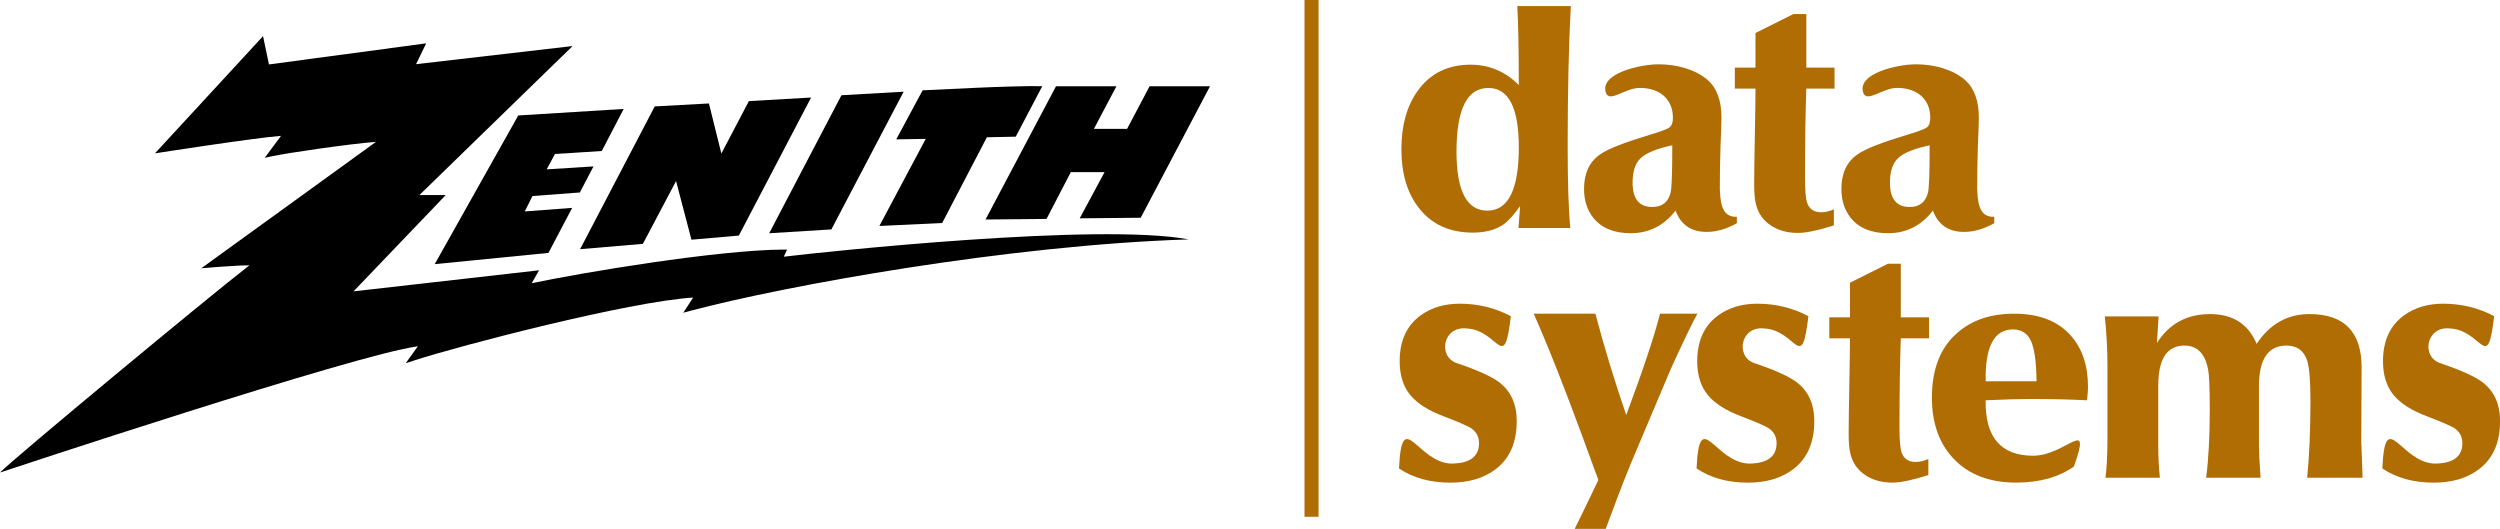
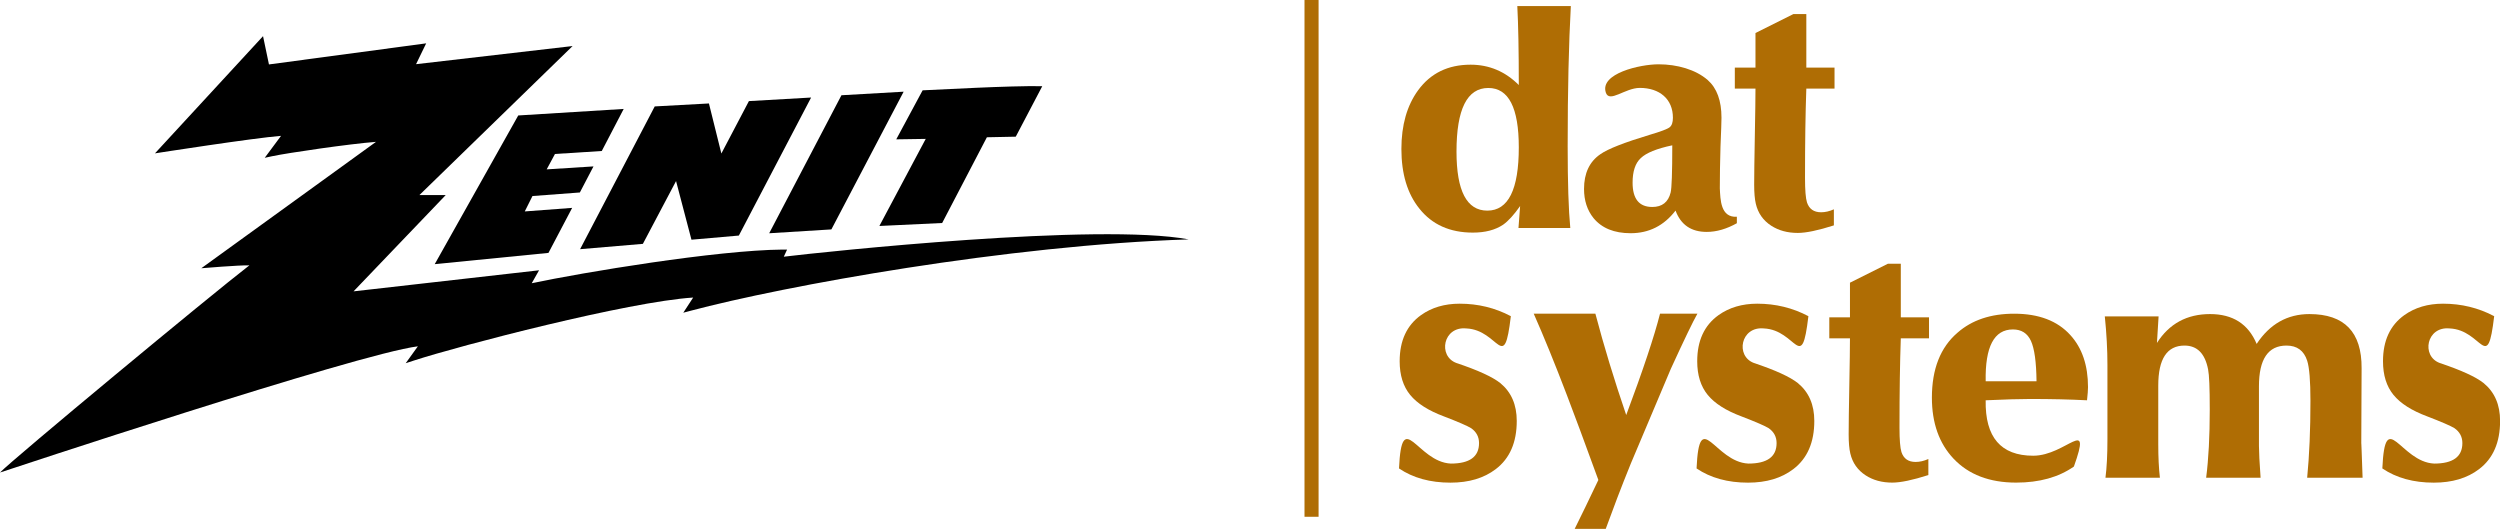
<svg xmlns="http://www.w3.org/2000/svg" version="1.1" viewBox="0 0 3545.6 750">
  <g>
    <path d="m1111.6 364.09 4.677-10.138h-6.324c-93.686 0.808-283.28 32.396-355.83 47.753l10.392-18.375-263.1 29.877 130.72-136.55h-37.325l217.27-211.35-222.02 25.721 14.349-29.552-222.97 29.904-8.391-40.096-153.27 166.21s140.72-21.945 178.81-24.827l-23.13 31.123 10.388-2.21c22.194-4.751 110.39-17.619 147.41-20.4l-247.75 179.25s53.728-4.551 68.16-4.092c-55.258 42.513-335.85 275.22-353.67 293.81 0 0 506.81-168.29 592.65-179l-17.246 23.943 11.633-3.776c65.739-21.36 304.24-83.477 396.04-89.321l-14.012 21.508 10.069-2.688c133.09-35.365 450.47-93.221 706.75-101.29-127.53-23.903-516.6 17.572-574.28 24.537" />
    <path d="m314.34 369.55 243.73-176.36-11.626-0.428c-20.825-0.784-116.06 12.824-152.12 19.174l20.485-27.589s-135.33 14.858-172.63 20.764l126.23-136.86 6.728 32.164 215.56-28.92-11.027 22.707-3.184 6.566 7.246-0.856 205.91-23.843-214.54 208.69h38.285l-133.07 138.99 269.52-30.602-11.493 20.326 8.791-1.949c63.12-14.109 257.26-47.193 356.59-49.367l-5.392 11.68 7.149-0.903c3.926-0.499 350.25-43.4 523.07-35.189-239.24 12.02-512.94 59.907-641.42 92.783l11.129-17.061-7.652 0.238c-81.728 2.407-313.34 61.62-394.52 86.471l12.645-17.584h-7.812c-56.632 0-461.9 128.76-564.04 166.13 67.407-58.666 312.63-261.34 330.07-272.13l9.646-5.955-11.25-1.402c-10.663-1.331-31.213-1.141-51.012 0.333" />
    <path d="m735 163.75 149.54-9.245-31.085 59.653-66.366 4.204-11.761 21.842 66.376-4.202-19.323 36.962-67.212 5.041-10.918 21.842 67.2-5.038-33.601 63.845-161.3 15.963 118.45-210.87" />
    <path d="m822.72 353.39 105.85-202.46 76.866-4.204 17.641 70.988 39.065-74.335 88.208-5.05-102.48 195.75-67.212 5.872-21.842-83.17-47.043 89.059-89.052 7.55" />
    <path d="m1090.9 330.82 102.48-195.74 88.209-5.041-102.49 195.32-88.201 5.456" />
    <path d="m1308.5 128.1c22.679-0.856 122.64-6.723 169.69-5.877l-37.594 71.621-40.952 0.832-63.429 121.59-89.045 4.211 65.732-123.5-41.807 0.642 37.401-69.52" />
-     <path d="m1397.7 311.33 99.982-189.02h85.68l-31.933 60.48h47.052l31.924-60.48h85.689l-98.28 186.5-86.536 0.832 35.289-65.53h-47.898l-34.433 66.376-86.536 0.832" />
  </g>
  <g fill="#af6d04">
    <path d="m1850.1 0.008h19.963v732.91h-19.963z" />
    <path d="m2151.9 8.563c1.402 26.256 2.115 63.186 2.115 112.03-19.226-19.226-42.012-28.86-68.37-28.86-31.94 0-56.753 12.087-74.43 36.275-15.816 21.707-23.706 49.469-23.706 83.27 0 35.35 8.532 63.576 25.585 84.663 17.985 22.636 43.262 33.941 75.822 33.941 17.365 0 31.619-3.698 42.782-11.139 7.443-5.274 15.511-14.124 24.195-26.529l-2.329 31.158h73.486c-2.479-25.429-3.724-64.175-3.724-116.27 0-79.492 1.569-145.13 4.492-198.53zm-41.113 116.2c28.839 0 43.236 28.047 43.236 84.173 0 59.85-14.86 89.782-44.628 89.782-29.15 0-43.725-27.905-43.725-83.724 0-60.159 15.038-90.231 45.118-90.231z" />
    <path d="m2561.8 19.97v75.946h40.004v29.768h-40.004c-1.236 35.041-1.854 75.665-1.854 126.52 0 17.365 0.927 28.996 2.792 34.887 3.099 9.302 9.767 13.955 20.001 13.955 5.891 0 11.94-1.402 18.14-4.187v22.793c-22.327 7.132-39.381 10.699-51.166 10.699-14.575 0-27.132-3.413-37.677-10.233-11.474-7.443-18.76-17.831-21.862-31.165-1.545-6.512-2.329-15.504-2.329-26.98 0-13.023 0.309-36.125 0.927-69.306 0.618-33.49 0.927-54.267 0.927-66.982h-29.302v-29.768h29.302v-49.094l53.723-26.852z" />
    <path d="m2079.5 465.8c-32.91-3.184-40.55 39.212-13.974 49.018 30.388 10.167 51.166 19.675 62.328 28.53 15.504 12.788 23.256 30.662 23.256 53.616 0 30.495-9.922 53.286-29.768 68.37-16.745 12.79-38.143 19.183-64.192 19.183-28.839 0-53.181-6.721-73.028-20.167 4.073-88.339 25.49-9.043 73.493-6.885 26.669 0 40.004-9.675 40.004-29.022 0-8.855-3.722-15.904-11.165-21.151-5.271-3.28-18.14-8.855-38.606-16.723-22.018-8.199-37.988-18.363-47.91-30.498-9.924-12.132-14.884-28.036-14.884-47.713 0-29.183 10.076-50.99 30.234-65.42 15.195-10.82 33.49-16.232 54.888-16.232 26.049 0 50.234 5.903 72.562 17.71-9.82 82.55-16.536 19.349-63.239 17.384z" />
    <path d="m2941.3 661.66c-21.707 15.194-48.996 22.791-81.866 22.791-37.832 0-67.447-11.319-88.843-33.955-20.466-21.707-30.7-50.546-30.7-86.516 0-40.624 12.094-71.324 36.282-92.099 20.466-17.987 47.29-26.98 80.471-26.98 34.73 0 61.242 10.079 79.539 30.236 16.746 18.296 25.12 42.948 25.12 73.957 0 4.032-0.468 10.235-1.402 18.608-23.877-1.236-50.857-1.854-80.937-1.854-14.574 0-35.505 0.618-62.794 1.854-0.935 52.407 21.547 78.61 67.445 78.61 46.67 0 83.773-57.895 57.685 15.35zm-125.12-120.94h72.096c-0.301-27.289-2.937-46.358-7.907-57.212-4.962-10.854-13.49-16.281-25.583-16.281-26.669 0-39.538 24.497-38.606 73.493z" />
    <path d="m3061.4 448.69-2.329 37.677c17.365-27.289 42.485-40.933 75.354-40.933 32.252 0 54.267 14.109 66.05 42.328 18.608-28.219 43.571-42.328 74.891-42.328 49.614 0 74.268 25.583 73.957 76.749l-0.452 106.99c0-3.722 0.618 12.403 1.854 48.374h-78.61c3.101-31.94 4.653-68.22 4.653-108.84 0-28.53-1.545-47.599-4.653-57.214-4.651-14.264-14.418-21.396-29.305-21.396-26.046 0-39.072 19.226-39.072 57.678v84.658c0 8.372 0.784 23.411 2.329 45.118h-77.215c3.41-26.358 5.117-58.607 5.117-96.75 0-30.391-0.784-49.305-2.329-56.748-4.34-22.636-15.504-33.955-33.49-33.955-24.808 0-37.211 18.917-37.211 56.748v83.261c0 18.297 0.784 34.112 2.329 47.444h-77.212c1.854-14.264 2.79-32.249 2.79-53.956v-106.05c0-21.707-1.236-44.654-3.722-68.842z" />
    <path d="m2175.2 444.89c14.266 32.249 29.942 70.713 46.998 115.37 10.233 26.667 25.127 66.801 44.664 120.45-13.135 27.646-24.262 50.617-33.559 69.311h44.037c10.445-28.684 21.88-58.921 35.543-92.565 2.481-6.203 21.426-50.993 56.779-134.41 18.915-41.242 31.462-67.298 37.665-78.151h-53.017c-8.063 31.94-24.06 79.858-47.936 143.74-17.056-49.926-31.631-97.845-43.725-143.74z" />
    <path d="m2277.4 131.19c4.993 15.438 27.144-6.528 48.231-6.528 27.91 0 46.964 15.692 46.964 42.361 0 6.512-1.521 10.991-4.629 13.472-3.101 2.481-12.558 6.07-28.373 10.723-35.971 10.853-59.256 19.989-69.798 27.432-15.504 10.542-23.254 26.966-23.254 49.293 0 16.436 4.513 30.262 13.506 41.425 11.785 14.266 29.309 21.377 52.568 21.377 26.046 0 47.269-10.701 63.704-32.097 7.443 20.155 22.194 30.25 44.212 30.25 14.142 0 28.375-4.285 42.748-12.322v-9.155c-23.159 1.331-23.354-24.195-24.16-40.384 0-17.676 0.309-37.37 0.951-59.077 0.927-22.016 1.402-35.667 1.402-40.938 0-24.188-6.505-42.033-19.53-53.507-17.056-14.884-43.378-22.313-69.762-22.313-26.386 0-83.458 13.099-74.76 39.987zm94.29 74.893c0 38.452-0.784 60.777-2.329 66.977-3.41 13.646-12.084 20.469-26.039 20.469-18.606 0-27.919-11.481-27.919-34.428 0-16.125 3.874-27.75 11.626-34.882 7.755-7.441 22.648-13.484 44.666-18.135z" />
-     <path d="m2642.4 131.19c4.993 15.438 27.144-6.528 48.231-6.528 27.91 0 46.964 15.692 46.964 42.361 0 6.512-1.521 10.991-4.629 13.472-3.101 2.481-12.557 6.07-28.373 10.723-35.971 10.853-59.256 19.989-69.798 27.432-15.504 10.542-23.254 26.966-23.254 49.293 0 16.436 4.513 30.262 13.506 41.425 11.785 14.266 29.309 21.377 52.568 21.377 26.046 0 47.268-10.701 63.704-32.097 7.443 20.155 22.194 30.25 44.212 30.25 14.143 0 28.375-4.285 42.748-12.322v-9.155c-23.159 1.331-23.354-24.195-24.16-40.384 0-17.676 0.309-37.37 0.951-59.077 0.927-22.016 1.402-35.667 1.402-40.938 0-24.188-6.504-42.033-19.53-53.507-17.054-14.884-43.378-22.313-69.762-22.313s-83.458 13.099-74.76 39.987zm94.29 74.893c0 38.452-0.784 60.777-2.329 66.977-3.41 13.646-12.084 20.469-26.039 20.469-18.606 0-27.919-11.481-27.919-34.428 0-16.125 3.874-27.75 11.626-34.882 7.755-7.441 22.648-13.484 44.666-18.135z" />
    <path d="m2695.8 374.07v75.946h40.004v29.77h-40.004c-1.236 35.041-1.854 75.663-1.854 126.52 0 17.365 0.927 28.993 2.79 34.887 3.101 9.302 9.77 13.952 20.003 13.952 5.891 0 11.937-1.402 18.14-4.185v22.793c-22.327 7.132-39.381 10.697-51.166 10.697-14.575 0-27.132-3.41-37.677-10.233-11.474-7.441-18.76-17.831-21.862-31.163-1.545-6.514-2.329-15.507-2.329-26.98 0-13.023 0.309-36.125 0.927-69.306 0.618-33.492 0.927-54.267 0.927-66.982h-29.305v-29.77h29.305v-49.091l53.723-26.854z" />
    <path d="m2501.5 465.8c-32.91-3.184-40.548 39.212-13.974 49.018 30.391 10.167 51.166 19.675 62.331 28.53 15.504 12.788 23.256 30.662 23.256 53.616 0 30.495-9.922 53.286-29.768 68.37-16.747 12.79-38.143 19.183-64.192 19.183-28.839 0-53.181-6.721-73.027-20.167 4.073-88.339 25.488-9.043 73.493-6.885 26.669 0 40.004-9.675 40.004-29.022 0-8.855-3.721-15.904-11.165-21.151-5.271-3.28-18.14-8.855-38.606-16.723-22.018-8.199-37.988-18.363-47.91-30.498-9.924-12.132-14.886-28.036-14.886-47.713 0-29.183 10.079-50.99 30.236-65.42 15.193-10.82 33.49-16.232 54.888-16.232 26.046 0 50.234 5.903 72.562 17.71-9.82 82.55-16.536 19.349-63.241 17.384z" />
    <path d="m3474.1 465.8c-32.91-3.184-40.548 39.212-13.974 49.018 30.391 10.167 51.166 19.675 62.331 28.53 15.504 12.788 23.256 30.662 23.256 53.616 0 30.495-9.922 53.286-29.768 68.37-16.747 12.79-38.143 19.183-64.192 19.183-28.839 0-53.181-6.721-73.027-20.167 4.073-88.339 25.488-9.043 73.493-6.885 26.669 0 40.004-9.675 40.004-29.022 0-8.855-3.722-15.904-11.165-21.151-5.271-3.28-18.14-8.855-38.606-16.723-22.018-8.199-37.988-18.363-47.91-30.498-9.924-12.132-14.886-28.036-14.886-47.713 0-29.183 10.079-50.99 30.236-65.42 15.193-10.82 33.49-16.232 54.888-16.232 26.046 0 50.234 5.903 72.562 17.71-9.82 82.55-16.536 19.349-63.241 17.384z" />
  </g>
</svg>